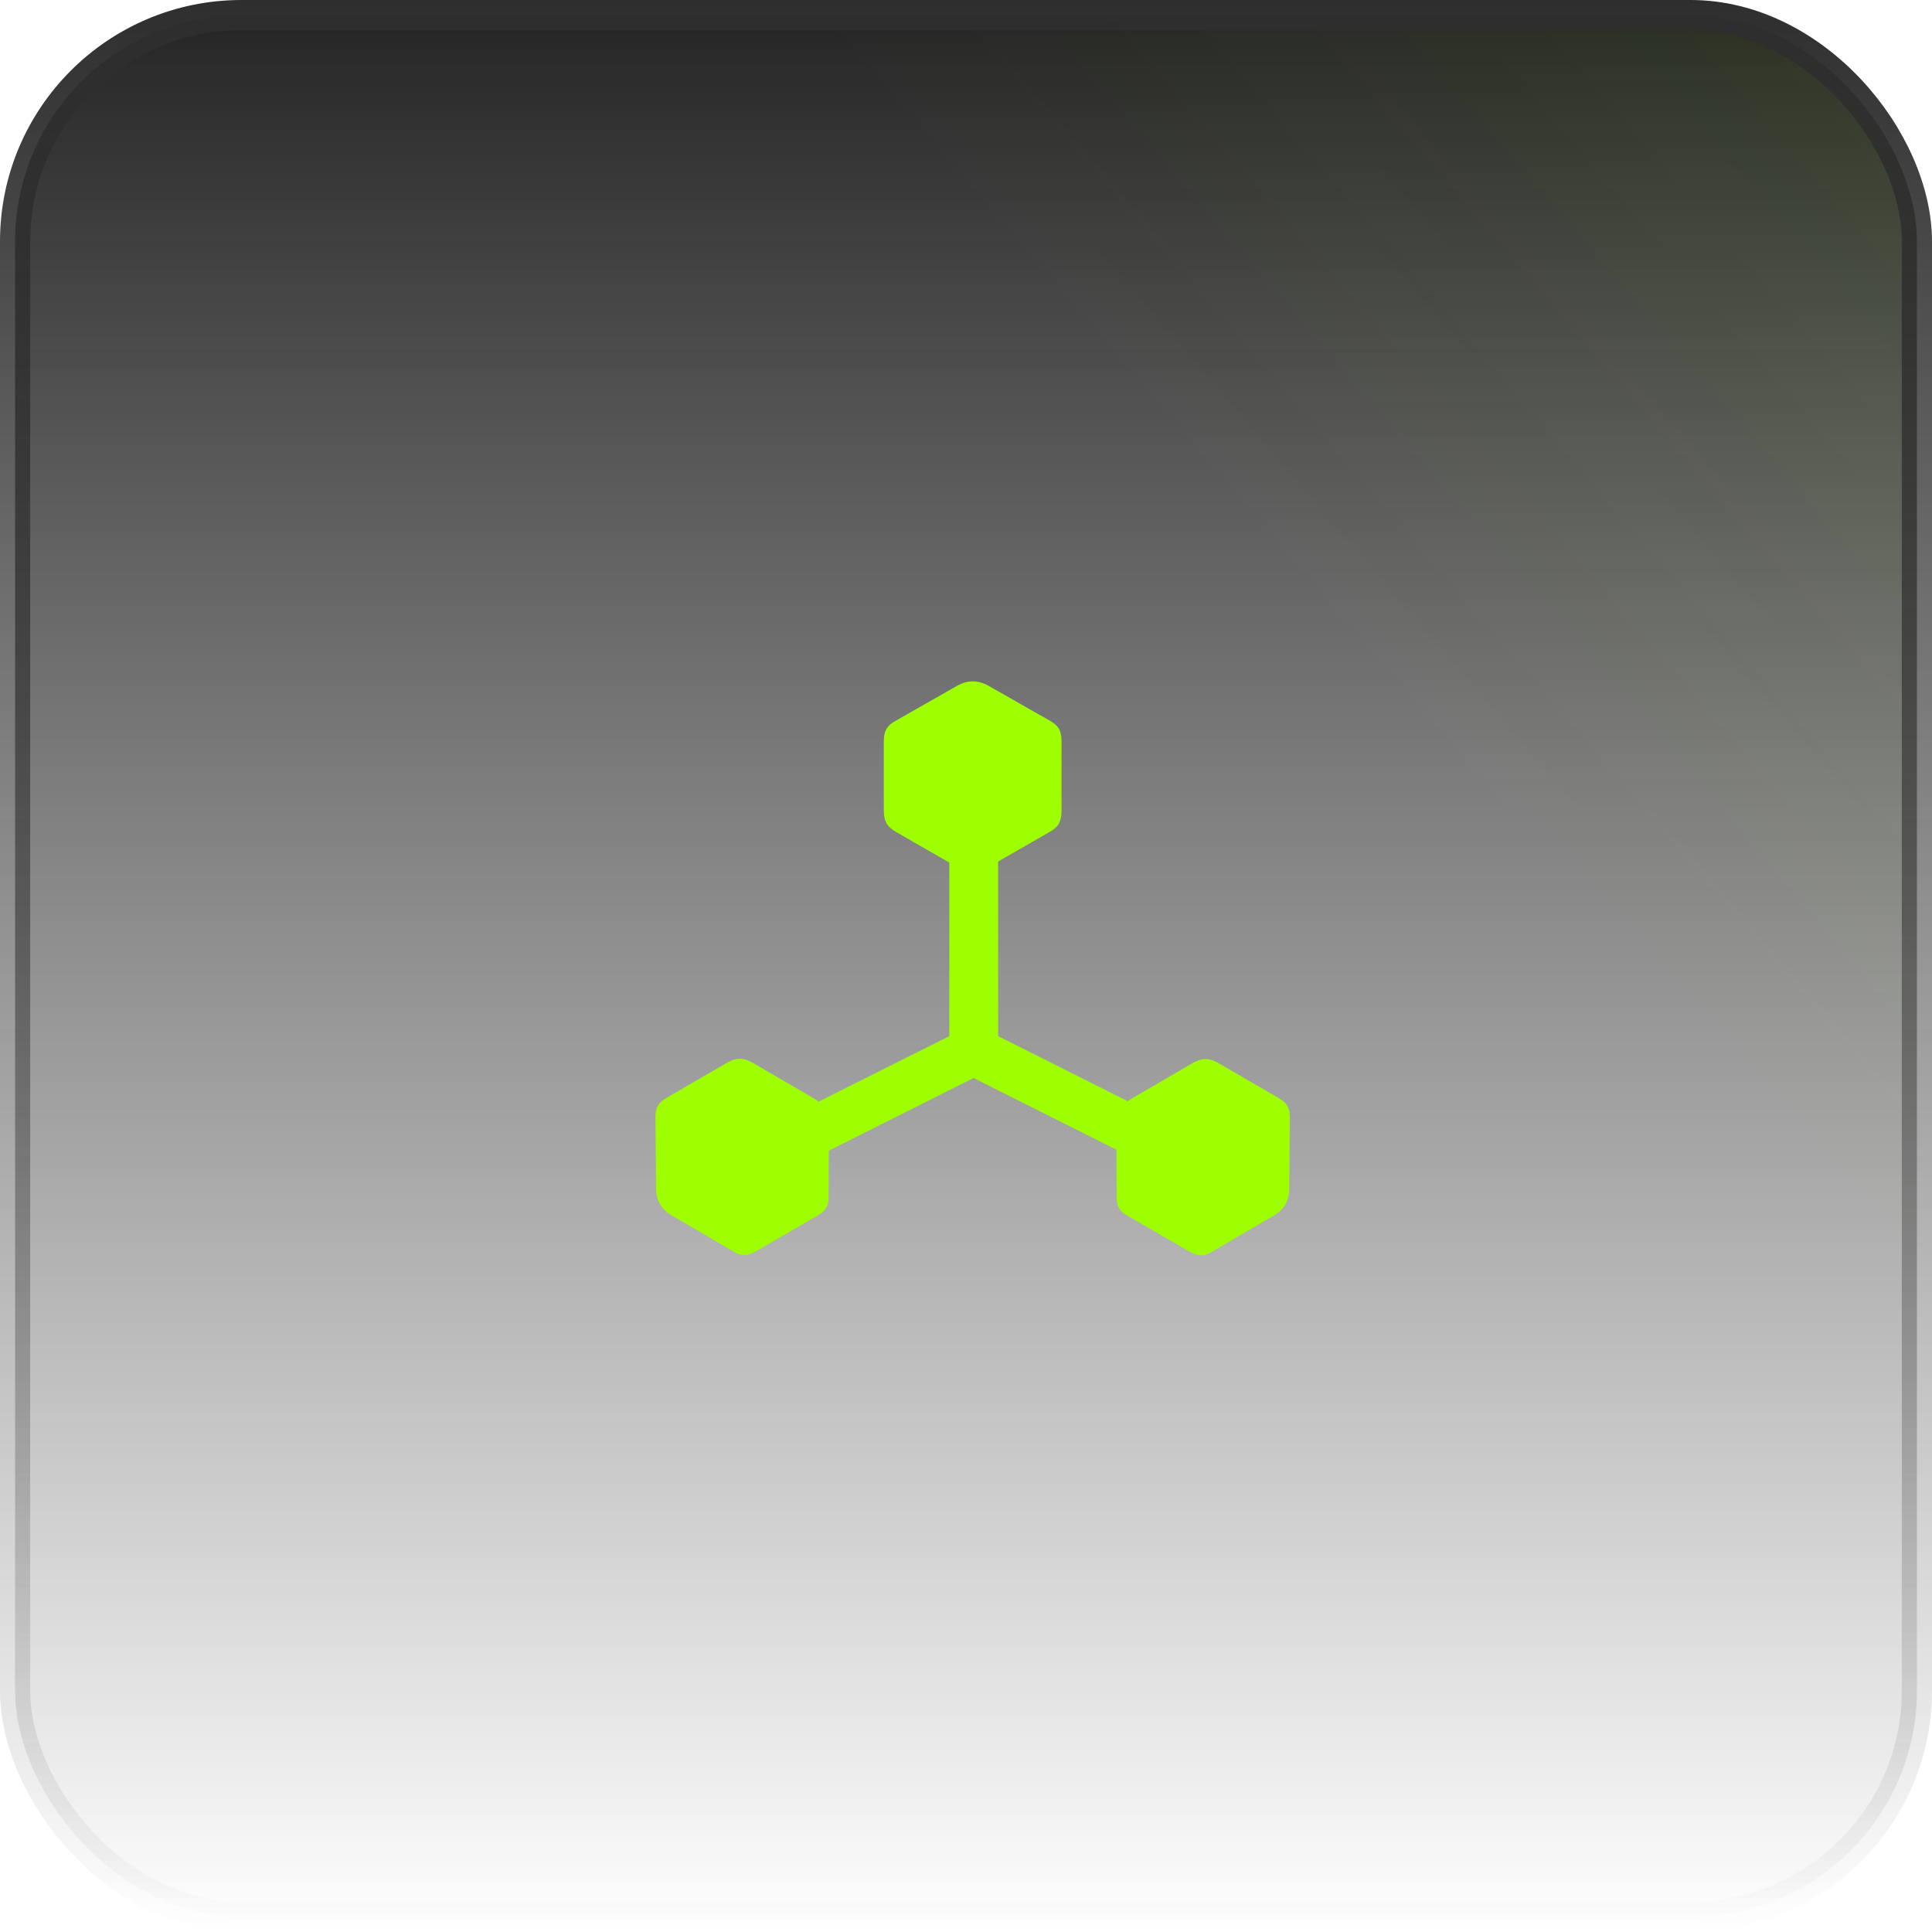
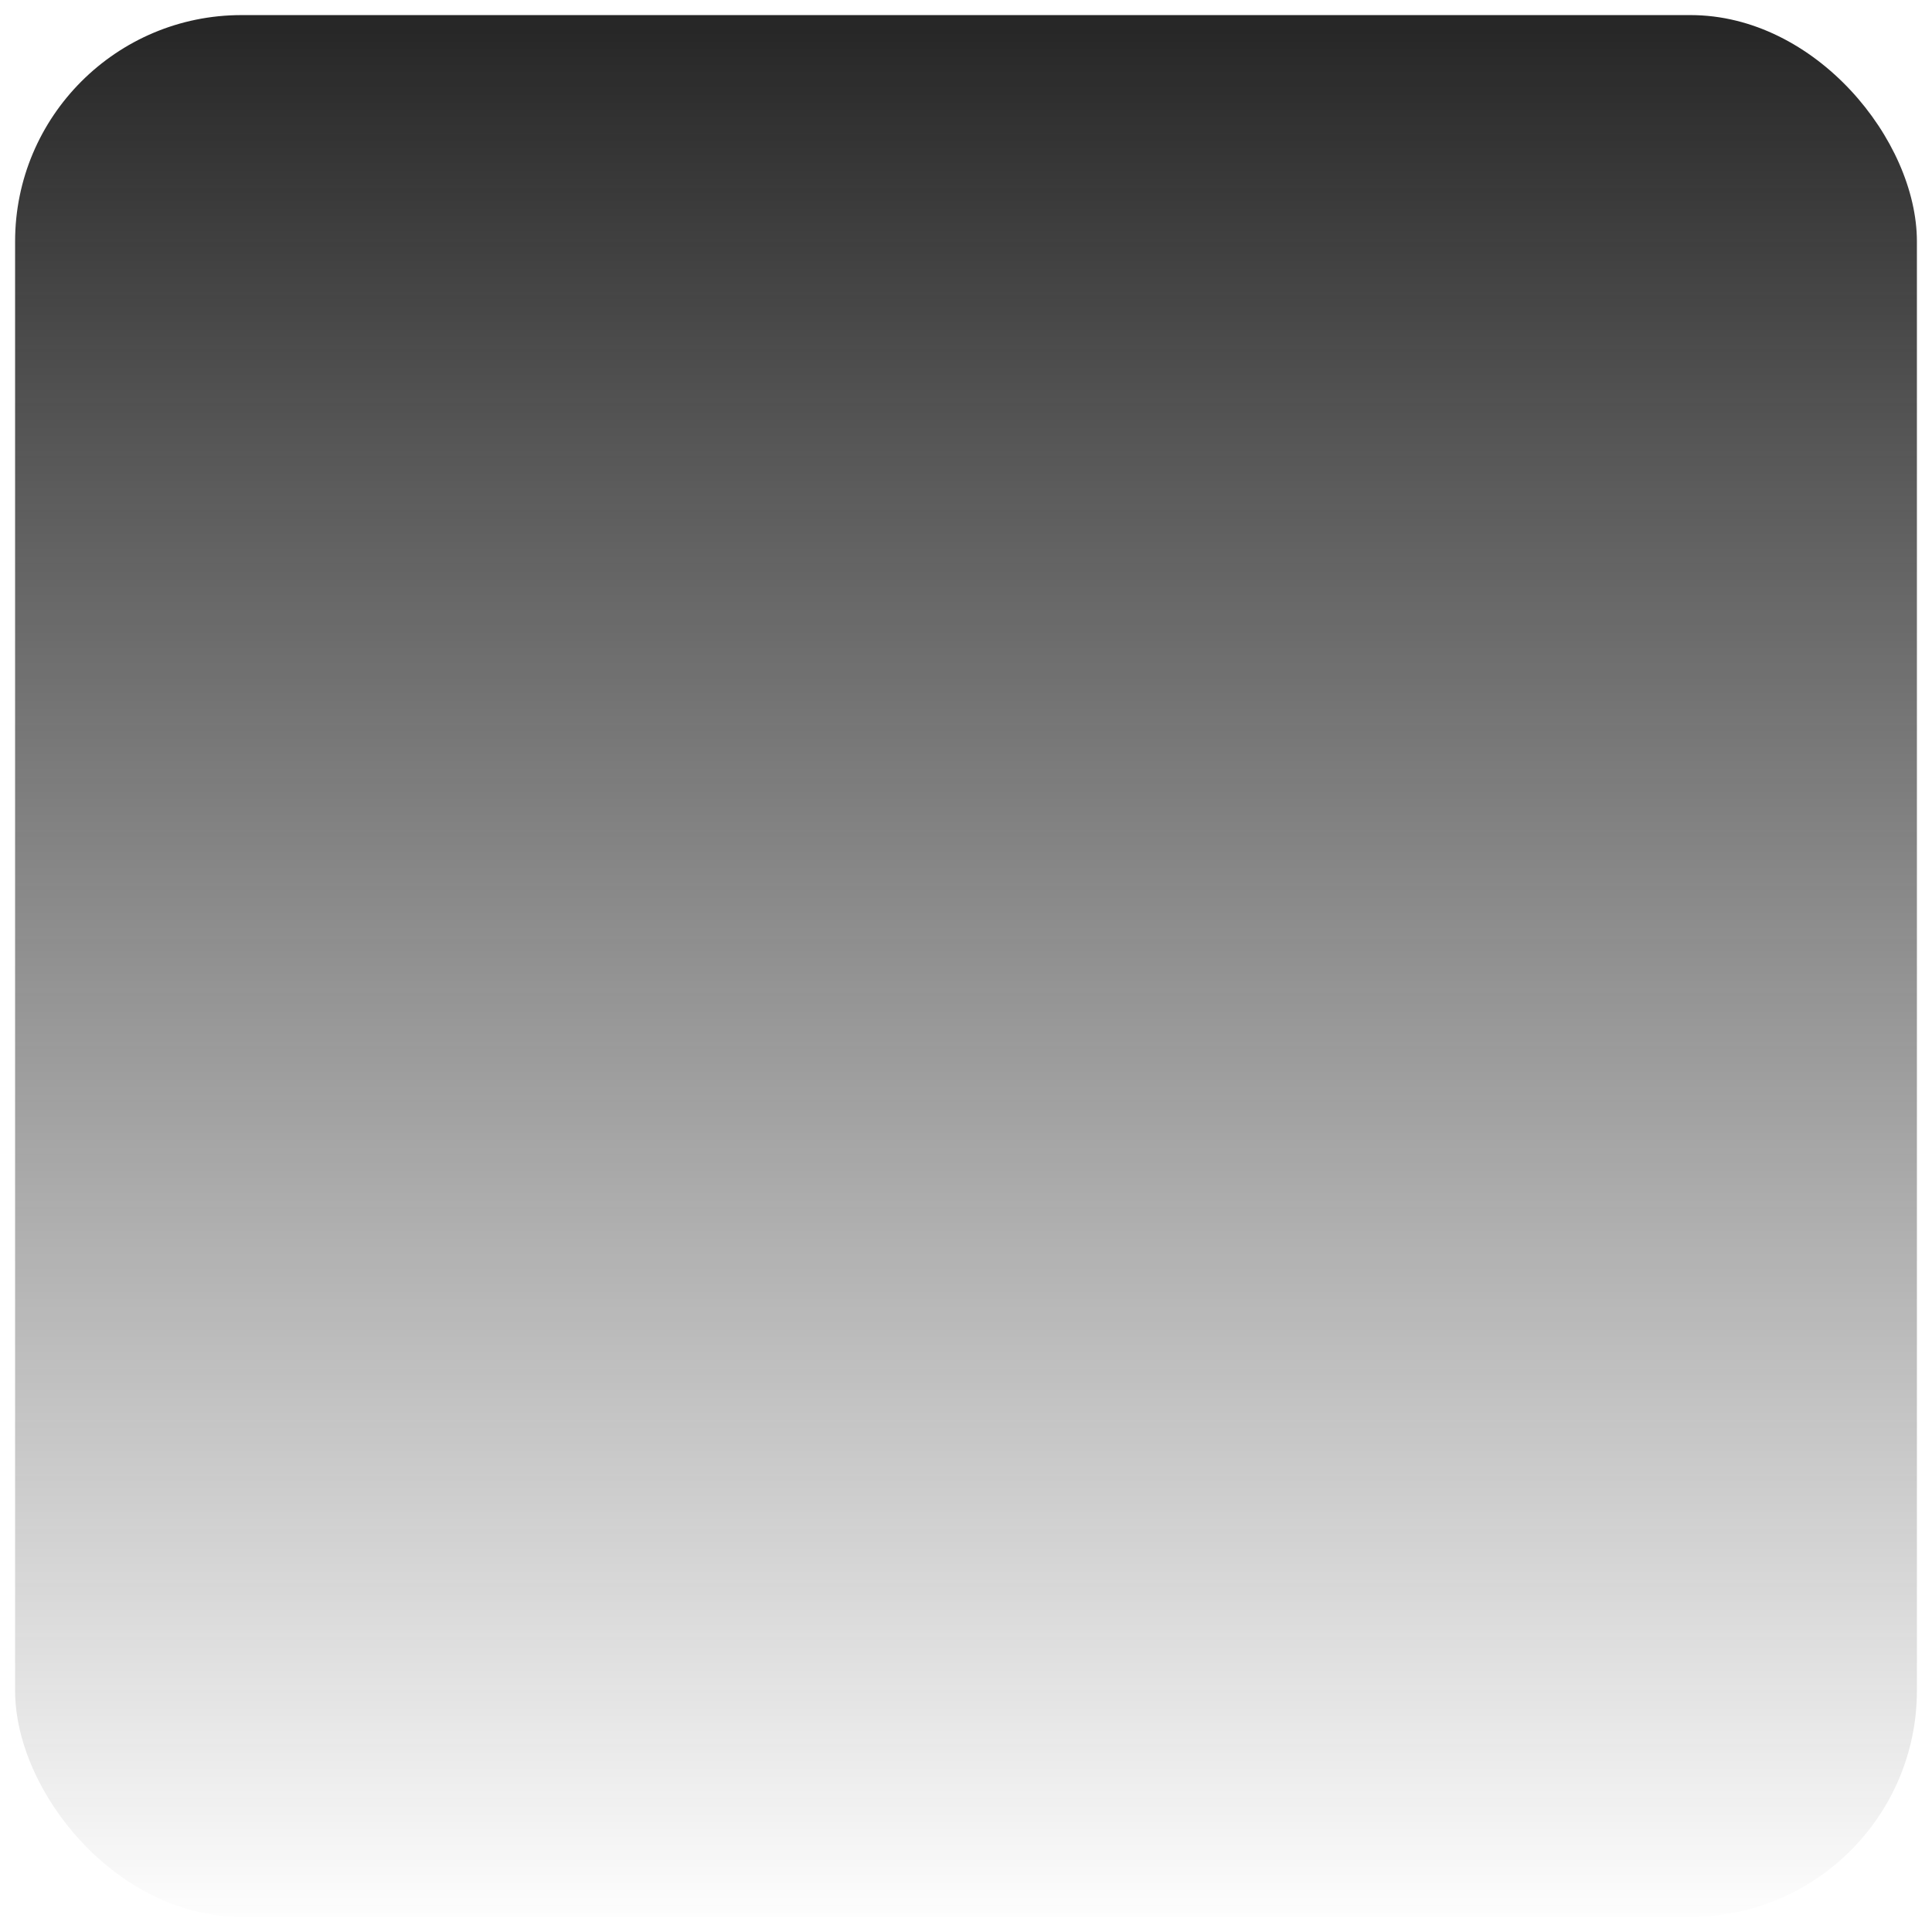
<svg xmlns="http://www.w3.org/2000/svg" width="64" height="64" viewBox="0 0 64 64" fill="none">
  <rect x="0.5" y="0.5" width="63" height="63" rx="7.5" fill="url(#paint0_linear_92_53423)" />
-   <rect x="0.5" y="0.5" width="63" height="63" rx="7.5" fill="url(#paint1_linear_92_53423)" fill-opacity="0.2" />
-   <rect x="0.5" y="0.5" width="63" height="63" rx="7.5" stroke="url(#paint2_linear_92_53423)" />
  <g clip-path="url(#clip0_92_53423)">
-     <path d="M24.275 37.92L25.089 39.306L32.251 35.71L39.413 39.306L40.226 37.92L33.064 34.324V25.846H31.447V34.324L24.275 37.92ZM21.734 39.356C21.734 39.768 21.905 40.069 22.266 40.27L24.275 41.445C24.536 41.606 24.717 41.636 25.069 41.435L27.027 40.3C27.389 40.099 27.459 39.929 27.449 39.597L27.459 37.267C27.459 36.865 27.279 36.574 26.937 36.373L24.918 35.198C24.657 35.057 24.436 35.007 24.094 35.198L22.106 36.353C21.764 36.544 21.714 36.745 21.714 37.026L21.734 39.356ZM36.992 39.607C36.982 39.939 37.052 40.109 37.414 40.31L39.372 41.445C39.724 41.646 39.905 41.616 40.166 41.455L42.175 40.28C42.536 40.079 42.707 39.778 42.707 39.366L42.727 37.036C42.727 36.755 42.677 36.554 42.336 36.363L40.347 35.208C40.005 35.017 39.784 35.067 39.523 35.208L37.504 36.383C37.163 36.584 36.982 36.875 36.982 37.277L36.992 39.607ZM29.689 27.564L31.718 28.729C32.06 28.92 32.391 28.92 32.733 28.729L34.762 27.564C35.043 27.403 35.164 27.252 35.164 26.84V24.57C35.164 24.169 35.043 24.028 34.782 23.877L32.753 22.722C32.391 22.521 32.05 22.521 31.698 22.722L29.669 23.877C29.418 24.018 29.277 24.169 29.277 24.57V26.84C29.277 27.252 29.428 27.413 29.689 27.564Z" fill="#9EFF00" />
-   </g>
+     </g>
  <defs>
    <linearGradient id="paint0_linear_92_53423" x1="32" y1="0" x2="32" y2="64" gradientUnits="userSpaceOnUse">
      <stop stop-color="#242424" />
      <stop offset="1" stop-color="#242424" stop-opacity="0" />
    </linearGradient>
    <linearGradient id="paint1_linear_92_53423" x1="148.364" y1="-63.636" x2="6.01465e-06" y2="64" gradientUnits="userSpaceOnUse">
      <stop offset="0.224" stop-color="#9EFF00" />
      <stop offset="0.687" stop-color="#9EFF00" stop-opacity="0" />
    </linearGradient>
    <linearGradient id="paint2_linear_92_53423" x1="32" y1="0" x2="32" y2="64" gradientUnits="userSpaceOnUse">
      <stop stop-color="#2E2E2E" />
      <stop offset="1" stop-color="#2E2E2E" stop-opacity="0" />
    </linearGradient>
    <clipPath id="clip0_92_53423">
      <rect width="21.013" height="19.055" fill="white" transform="translate(21.714 22.571)" />
    </clipPath>
  </defs>
</svg>